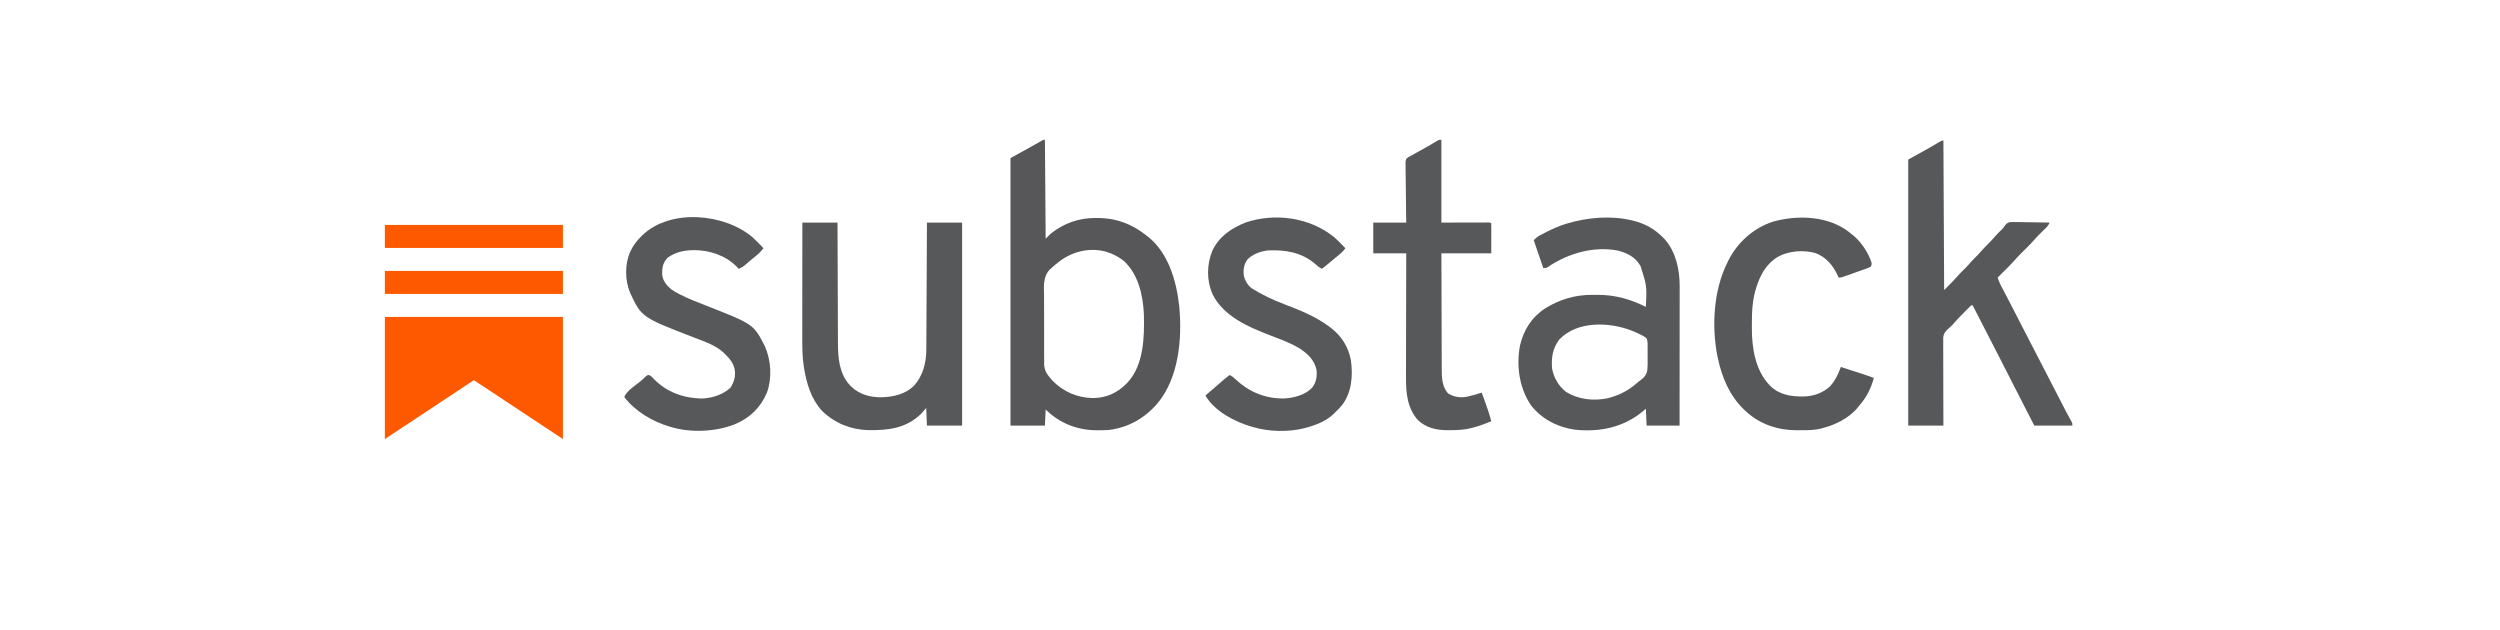
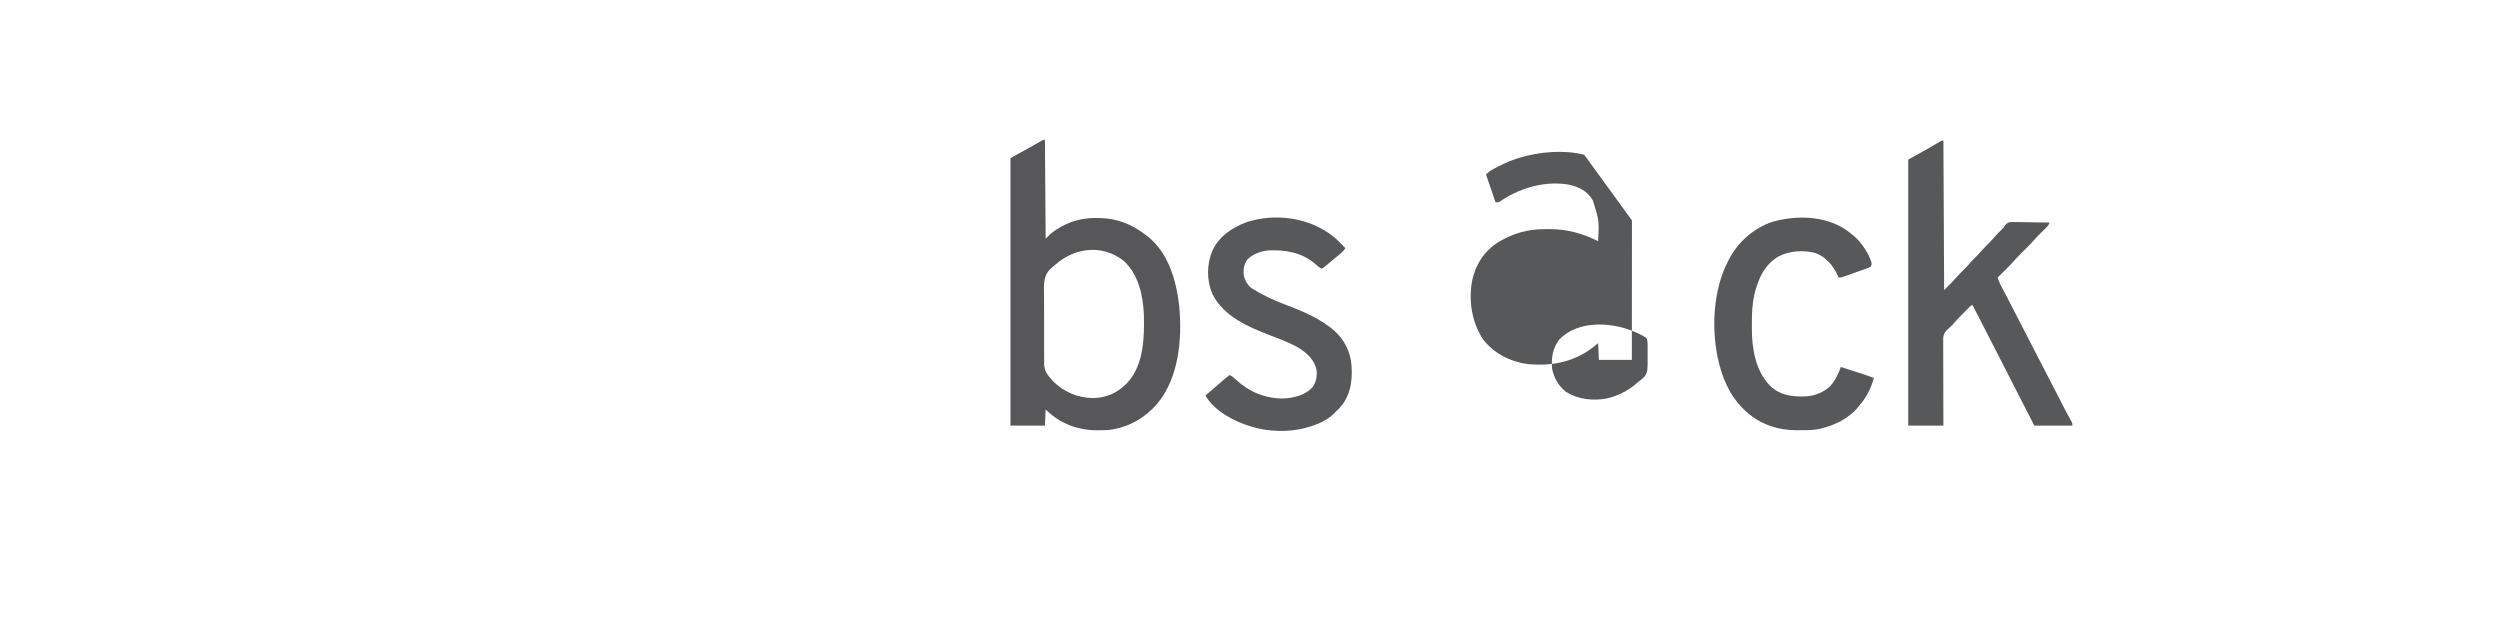
<svg xmlns="http://www.w3.org/2000/svg" clip-rule="evenodd" fill-rule="evenodd" stroke-linejoin="round" stroke-miterlimit="2" viewBox="0 0 401 101">
  <path d="m.583.096h400v100h-400z" fill="none" />
  <g fill-rule="nonzero">
-     <path d="m61.731 36.077h28.561v3.688h-28.561zm0 7.38h28.561v3.689h-28.561zm0 7.379v19.588l14.28-9.447 14.281 9.448v-19.589z" fill="#ff5900" />
    <path d="m167.606 22.42c.039 5.237.078 10.474.118 15.87.407-.408.407-.408.823-.823 2.153-1.693 4.517-2.518 7.251-2.505.145 0 .291.001.44.002 2.958.039 5.403 1.025 7.708 2.856.083.063.166.127.252.192 3.175 2.566 4.479 6.971 4.92 10.857.015.135.031.27.047.409.46 5.11-.086 11.299-3.491 15.409-2.058 2.394-4.682 3.9-7.841 4.283-.576.037-1.149.045-1.726.044-.078 0-.155 0-.235 0-3.079-.013-5.948-1.135-8.148-3.335-.039.853-.078 1.707-.118 2.586h-5.525v-42.906c1.688-.931 1.688-.931 3.409-1.881.784-.444.784-.444 1.567-.892.314-.166.314-.166.549-.166zm1.881 19.866c-.069.053-.138.105-.21.159-.218.171-.412.355-.613.547-.088.075-.176.15-.267.227-1.149 1.196-.944 2.763-.929 4.322.003.414.001.828 0 1.242-.002.694.001 1.389.007 2.083.006.8.005 1.6.001 2.4-.005.773-.003 1.547 0 2.321.001.327.001.654-.001.982-.003.458.002.916.008 1.374-.002.134-.004.268-.005.406.023 1.036.396 1.622 1.069 2.393.1.117.2.234.303.354 1.754 1.758 3.962 2.713 6.449 2.754 2.124-.016 3.853-.783 5.355-2.285.067-.067.133-.133.202-.201 2.623-2.846 2.718-7.339 2.62-10.967-.132-3.019-.884-6.381-3.183-8.516-.857-.689-1.758-1.166-2.812-1.475-.088-.027-.175-.053-.264-.081-2.745-.689-5.62.153-7.73 1.961z" fill="#57575a" />
-     <path d="m261.764 35.351c.081.02.162.039.246.059 1.9.481 3.454 1.345 4.809 2.762.087.09.174.181.263.274 1.736 1.982 2.347 4.87 2.337 7.442v.292c.001.32 0 .64-.001.96v.692c0 .624 0 1.248-.001 1.871-.001.653-.001 1.306-.001 1.959 0 1.235-.001 2.47-.003 3.705-.001 1.407-.001 2.814-.002 4.22-.001 2.893-.003 5.785-.006 8.678h-5.29c-.039-.892-.077-1.784-.117-2.704-.273.233-.273.233-.551.471-3.125 2.542-6.8 3.279-10.753 2.903-2.791-.382-5.418-1.701-7.152-3.961-1.839-2.769-2.346-6.252-1.741-9.507.572-2.518 1.874-4.586 4.04-5.999 2.388-1.469 4.818-2.195 7.626-2.173.286.002.572 0 .858-.002 2.729-.004 5.24.712 7.673 1.929.162-3.338.162-3.338-.823-6.465-.051-.091-.102-.181-.154-.274-.793-1.298-2.071-1.916-3.512-2.29-3.775-.725-7.771.372-10.94 2.446-.146.102-.146.102-.296.206-.262.147-.262.147-.732.147-.505-1.474-1.009-2.948-1.529-4.467.378-.377.593-.563 1.042-.8.111-.059.221-.117.336-.178.117-.06.235-.121.356-.183.122-.063.244-.125.369-.19.963-.489 1.92-.917 2.952-1.235.085-.026.17-.053.257-.08 3.291-.988 7.072-1.327 10.44-.508zm-11.65 19.104c-1.078 1.414-1.3 2.912-1.163 4.641.277 1.507 1.035 2.804 2.234 3.762 1.967 1.216 4.383 1.483 6.634 1.036 1.741-.439 3.313-1.191 4.662-2.387.341-.295.341-.295.681-.532.616-.486.962-.883 1.076-1.678.053-.616.054-1.229.039-1.848-.008-.39-.002-.778.005-1.168-.002-.249-.004-.498-.007-.747.002-.115.005-.231.007-.35-.013-.341-.037-.592-.167-.907-.357-.317-.741-.513-1.175-.706-.088-.042-.175-.084-.265-.128-.225-.108-.452-.204-.683-.298-.126-.051-.126-.051-.255-.104-3.596-1.414-8.758-1.596-11.623 1.414z" fill="#57585a" />
+     <path d="m261.764 35.351v.292c.001.32 0 .64-.001.96v.692c0 .624 0 1.248-.001 1.871-.001.653-.001 1.306-.001 1.959 0 1.235-.001 2.47-.003 3.705-.001 1.407-.001 2.814-.002 4.22-.001 2.893-.003 5.785-.006 8.678h-5.29c-.039-.892-.077-1.784-.117-2.704-.273.233-.273.233-.551.471-3.125 2.542-6.8 3.279-10.753 2.903-2.791-.382-5.418-1.701-7.152-3.961-1.839-2.769-2.346-6.252-1.741-9.507.572-2.518 1.874-4.586 4.04-5.999 2.388-1.469 4.818-2.195 7.626-2.173.286.002.572 0 .858-.002 2.729-.004 5.24.712 7.673 1.929.162-3.338.162-3.338-.823-6.465-.051-.091-.102-.181-.154-.274-.793-1.298-2.071-1.916-3.512-2.29-3.775-.725-7.771.372-10.94 2.446-.146.102-.146.102-.296.206-.262.147-.262.147-.732.147-.505-1.474-1.009-2.948-1.529-4.467.378-.377.593-.563 1.042-.8.111-.059.221-.117.336-.178.117-.06.235-.121.356-.183.122-.063.244-.125.369-.19.963-.489 1.92-.917 2.952-1.235.085-.026.17-.053.257-.08 3.291-.988 7.072-1.327 10.44-.508zm-11.65 19.104c-1.078 1.414-1.3 2.912-1.163 4.641.277 1.507 1.035 2.804 2.234 3.762 1.967 1.216 4.383 1.483 6.634 1.036 1.741-.439 3.313-1.191 4.662-2.387.341-.295.341-.295.681-.532.616-.486.962-.883 1.076-1.678.053-.616.054-1.229.039-1.848-.008-.39-.002-.778.005-1.168-.002-.249-.004-.498-.007-.747.002-.115.005-.231.007-.35-.013-.341-.037-.592-.167-.907-.357-.317-.741-.513-1.175-.706-.088-.042-.175-.084-.265-.128-.225-.108-.452-.204-.683-.298-.126-.051-.126-.051-.255-.104-3.596-1.414-8.758-1.596-11.623 1.414z" fill="#57585a" />
    <path d="m311.723 22.538c.039 7.913.078 15.827.118 23.98 1.241-1.217 1.241-1.217 2.39-2.482.343-.388.719-.745 1.088-1.11.315-.319.606-.652.897-.993.321-.36.667-.693 1.01-1.032.231-.234.448-.473.661-.723.412-.481.861-.921 1.311-1.366.315-.319.606-.652.897-.992.316-.355.655-.684.996-1.015.265-.252.265-.252.398-.483.255-.38.445-.588.901-.691.406-.023.805-.02 1.212-.008.148.001.296.003.448.004.391.004.781.011 1.172.02.4.009.799.012 1.199.016.782.009 1.565.023 2.347.041-.174.365-.349.611-.641.894-.08.079-.16.158-.243.24-.084.081-.168.163-.255.247-.475.463-.944.923-1.376 1.427-.596.692-1.257 1.321-1.907 1.962-.513.508-1.005 1.022-1.475 1.57-.439.494-.915.953-1.384 1.418-.103.102-.205.205-.311.31-.251.249-.503.499-.754.748.135.428.281.825.492 1.221.078.148.078.148.158.298.057.107.114.215.173.325.128.242.255.485.383.728.07.133.14.266.212.403.427.813.844 1.63 1.264 2.447.183.356.366.713.549 1.069.067.131.067.131.136.266.426.829.855 1.657 1.283 2.485.626 1.209 1.251 2.419 1.874 3.63.697 1.353 1.395 2.705 2.094 4.056.401.773.8 1.547 1.198 2.322.09.175.18.35.27.526.172.334.344.669.516 1.004.08.155.159.31.239.464.038.074.075.148.115.224.291.565.597 1.12.913 1.671.121.253.121.253.121.606h-6.113c-1.289-2.517-2.578-5.034-3.864-7.553-.118-.231-.237-.463-.355-.695-.238-.466-.476-.931-.713-1.397-.089-.173-.089-.173-.179-.35-.119-.233-.238-.467-.357-.7-1.463-2.864-2.927-5.727-4.406-8.583-.256-.026-.256-.026-.464.201-.092.092-.184.185-.279.28-.102.102-.203.204-.308.309-.16.161-.16.161-.323.327-.104.104-.208.208-.315.315-.517.521-1.02 1.044-1.49 1.607-.23.252-.23.252-.522.502-.564.495-.95.863-1.029 1.629-.006.263-.005.527.001.79-.001.144-.002.289-.004.438-.002.393.001.786.006 1.179.004.412.001.824-.001 1.236-.002.778.001 1.557.007 2.335.006.887.005 1.774.004 2.661-.002 1.823.004 3.646.015 5.469h-5.642v-42.671c1.047-.582 2.094-1.163 3.174-1.763.918-.534.918-.534 1.833-1.072.4-.221.4-.221.635-.221z" fill="#57585a" />
-     <path d="m128.697 35.704h5.643c.001.629.003 1.259.005 1.908.006 2.086.013 4.172.022 6.258.005 1.265.01 2.529.013 3.793.003 1.103.007 2.205.012 3.308.003.583.005 1.166.006 1.749.001.551.003 1.101.007 1.652.001.2.001.401.001.601-.002 2.382.201 5.015 1.932 6.827.07.073.14.146.212.222 1.331 1.27 3.058 1.717 4.851 1.7 1.875-.055 3.771-.471 5.164-1.805 1.462-1.586 2.014-3.72 2.017-5.843 0-.088.001-.176.001-.266.002-.291.003-.583.004-.874.001-.21.003-.42.004-.63.003-.568.005-1.136.008-1.704.002-.594.006-1.188.009-1.782.006-1.124.011-2.249.016-3.373.006-1.281.012-2.561.019-3.841.013-2.634.026-5.267.038-7.9h5.642v32.561h-5.642c-.039-.931-.078-1.862-.118-2.821-.407.465-.407.465-.823.94-2.413 2.325-5.26 2.656-8.463 2.607-2.791-.06-5.39-1.121-7.402-3.065-1.751-1.882-2.503-4.417-2.906-6.896-.014-.086-.028-.172-.043-.26-.229-1.518-.246-3.039-.242-4.57 0-.203 0-.406 0-.609 0-.546 0-1.091.001-1.637.001-.572.001-1.144.001-1.716 0-1.081.001-2.163.003-3.244.001-1.232.002-2.463.002-3.695.001-2.532.004-5.064.006-7.595z" fill="#57585a" />
-     <path d="m120.704 38.055c.611.564 1.191 1.159 1.763 1.763-.364.455-.716.835-1.176 1.197-.375.299-.746.599-1.108.913-.067.059-.135.117-.204.177-.131.114-.262.228-.392.342-.354.306-.67.518-1.117.662-.102-.114-.203-.228-.308-.345-1.812-1.808-4.328-2.634-6.84-2.645-1.584.02-2.935.289-4.254 1.227-.732.812-.873 1.554-.863 2.627.098 1.051.676 1.757 1.451 2.428.329.232.673.427 1.028.617.1.054.201.109.304.165 1.349.711 2.773 1.251 4.192 1.804 7.7 3.018 7.7 3.018 9.522 6.583.98 2.246 1.163 5.079.316 7.391-1.026 2.442-2.726 4.069-5.165 5.098-3.079 1.209-7.02 1.389-10.197.441-.084-.024-.168-.048-.254-.072-2.751-.809-5.514-2.445-7.27-4.747.41-1.011 1.687-1.789 2.518-2.455.362-.297.702-.614 1.038-.941.206-.131.206-.131.433-.127.338.158.534.384.787.657 2.053 2.104 4.751 3.054 7.649 3.109 1.656-.064 3.38-.589 4.605-1.735.629-.98.885-1.938.651-3.078-.266-.963-.746-1.564-1.459-2.248-.068-.072-.137-.145-.207-.219-1.252-1.229-3.132-1.855-4.738-2.472-8.506-3.279-8.506-3.279-10.373-7.28-.783-1.981-.828-4.417-.003-6.395.452-.993 1.009-1.803 1.803-2.56.072-.073.144-.146.218-.221 4.509-4.297 13.15-3.484 17.65.339z" fill="#57585a" />
    <path d="m213.902 37.964c.673.576 1.288 1.215 1.9 1.854-.316.419-.639.747-1.051 1.073-.582.466-1.154.944-1.721 1.429-.323.274-.647.54-.99.789-.436-.185-.736-.462-1.087-.778-2.164-1.866-4.839-2.297-7.611-2.16-1.14.139-2.432.593-3.24 1.44-.581.783-.714 1.651-.59 2.602.178.802.614 1.53 1.267 2.035 1.662 1.033 3.368 1.847 5.196 2.541 2.543.968 5.047 1.964 7.241 3.607.068.05.135.1.205.152 1.745 1.319 2.839 3.043 3.262 5.211.342 2.489.154 5.118-1.388 7.187-.353.43-.738.818-1.139 1.203-.115.117-.115.117-.233.237-1.24 1.181-2.844 1.795-4.469 2.232-.077.021-.154.042-.234.064-2.522.644-5.75.577-8.229-.182-.076-.021-.152-.043-.231-.065-2.671-.751-5.986-2.503-7.41-4.989.887-.771 1.775-1.541 2.667-2.307.101-.088.101-.088.205-.177.327-.281.657-.554 1.007-.808.428.181.704.442 1.036.764 2.153 1.982 4.721 3.03 7.663 2.998 1.604-.093 3.435-.538 4.562-1.759.647-.859.812-1.844.669-2.899-.348-1.528-1.465-2.58-2.744-3.395-1.454-.876-3.082-1.456-4.66-2.064-3.521-1.357-7.495-3.049-9.266-6.612-.966-2.24-.932-4.678-.048-6.931 1.073-2.325 3.094-3.683 5.406-4.585 4.668-1.558 10.193-.803 14.055 2.293z" fill="#57585a" />
    <path d="m296.794 37.387c.117.098.117.098.235.197.097.074.193.148.292.224 1.239 1.033 2.426 2.806 2.882 4.361.013.284.013.284-.117.588-.33.202-.689.318-1.054.443-.106.038-.212.076-.321.116-.339.122-.68.24-1.02.359-.229.082-.458.164-.686.247-.218.078-.436.155-.654.233-.104.037-.207.073-.313.111-.144.05-.144.05-.291.101-.127.045-.127.045-.256.09-.225.063-.225.063-.578.063-.047-.105-.094-.21-.142-.319-.759-1.637-1.842-2.952-3.575-3.612-1.913-.528-4.241-.364-5.988.582-2.26 1.385-3.191 3.592-3.808 6.057-.325 1.469-.398 2.892-.395 4.39.001.327-.002.654-.005.981-.011 3.12.527 6.706 2.746 9.083.067.072.134.144.203.217 1.546 1.494 3.419 1.725 5.462 1.693 1.544-.05 2.971-.568 4.129-1.623.69-.751 1.212-1.711 1.563-2.664.031-.083.061-.167.093-.253.023-.063.046-.126.07-.191.602.194 1.205.389 1.807.583.204.066.409.132.613.198.296.096.591.191.886.287.136.043.136.043.274.088.576.187 1.144.391 1.71.607-.438 1.709-1.19 3.138-2.351 4.467-.064.081-.127.161-.193.244-1.43 1.766-3.74 2.886-5.92 3.4-.09.022-.179.044-.272.066-.923.196-1.84.209-2.779.206-.268 0-.535.003-.802.006-3.003.013-5.906-.934-8.137-2.981-.107-.098-.215-.196-.325-.297-2.368-2.258-3.601-5.242-4.259-8.402-.02-.095-.04-.189-.06-.287-.929-4.758-.586-10.506 1.588-14.877.064-.132.128-.265.194-.401 1.478-2.912 3.998-5.168 7.109-6.204 4.069-1.147 9.053-.952 12.445 1.823z" fill="#57585a" />
-     <path d="m231.201 22.42v13.284c2.587-.005 2.587-.005 5.173-.011.323 0 .646-.001.969-.001.084 0 .168 0 .255-.001.248-.001.495-.001.743-.001.139 0 .279 0 .423-.001.313.015.313.015.431.132.01.356.013.71.011 1.066v.287c-.001.355-.003.709-.004 1.064-.003.793-.005 1.586-.007 2.403h-7.994c.005 2.61.012 5.219.022 7.829.004 1.212.008 2.424.01 3.636.001 1.057.005 2.113.01 3.17.002.559.004 1.118.004 1.677 0 .528.002 1.055.006 1.582.001.193.001.385.001.578-.005 1.35.038 2.932 1.005 3.98.921.597 1.977.744 3.053.545.799-.176 1.579-.402 2.354-.663.162.445.323.89.483 1.336.055.15.109.301.164.452.335.923.643 1.844.882 2.797-.963.418-1.923.77-2.939 1.036-.093.024-.185.048-.281.073-1.112.281-2.183.326-3.327.331-.229.003-.229.003-.462.007-1.752.007-3.42-.372-4.739-1.602-1.739-1.928-1.944-4.437-1.928-6.907 0-.218 0-.436-.001-.654 0-.586.002-1.171.005-1.757.002-.614.002-1.229.003-1.843.001-1.161.004-2.321.007-3.482.004-1.322.006-2.645.008-3.967.004-2.718.01-5.436.018-8.154h-5.29v-4.937h5.29c-.011-.732-.022-1.463-.033-2.217-.005-.463-.01-.927-.013-1.39-.006-.736-.013-1.471-.025-2.207-.01-.593-.016-1.185-.019-1.778-.001-.227-.005-.453-.01-.679-.007-.317-.008-.634-.007-.951-.005-.14-.005-.14-.01-.283.004-.271.017-.47.117-.722.285-.26.594-.422.94-.588.117-.068.234-.135.354-.205.109-.06.219-.121.331-.184.123-.068.247-.137.373-.208.126-.069.252-.139.382-.211.251-.139.501-.279.751-.418.185-.103.185-.103.372-.207.505-.286 1.001-.584 1.496-.885.29-.151.29-.151.643-.151z" fill="#57585a" />
  </g>
</svg>